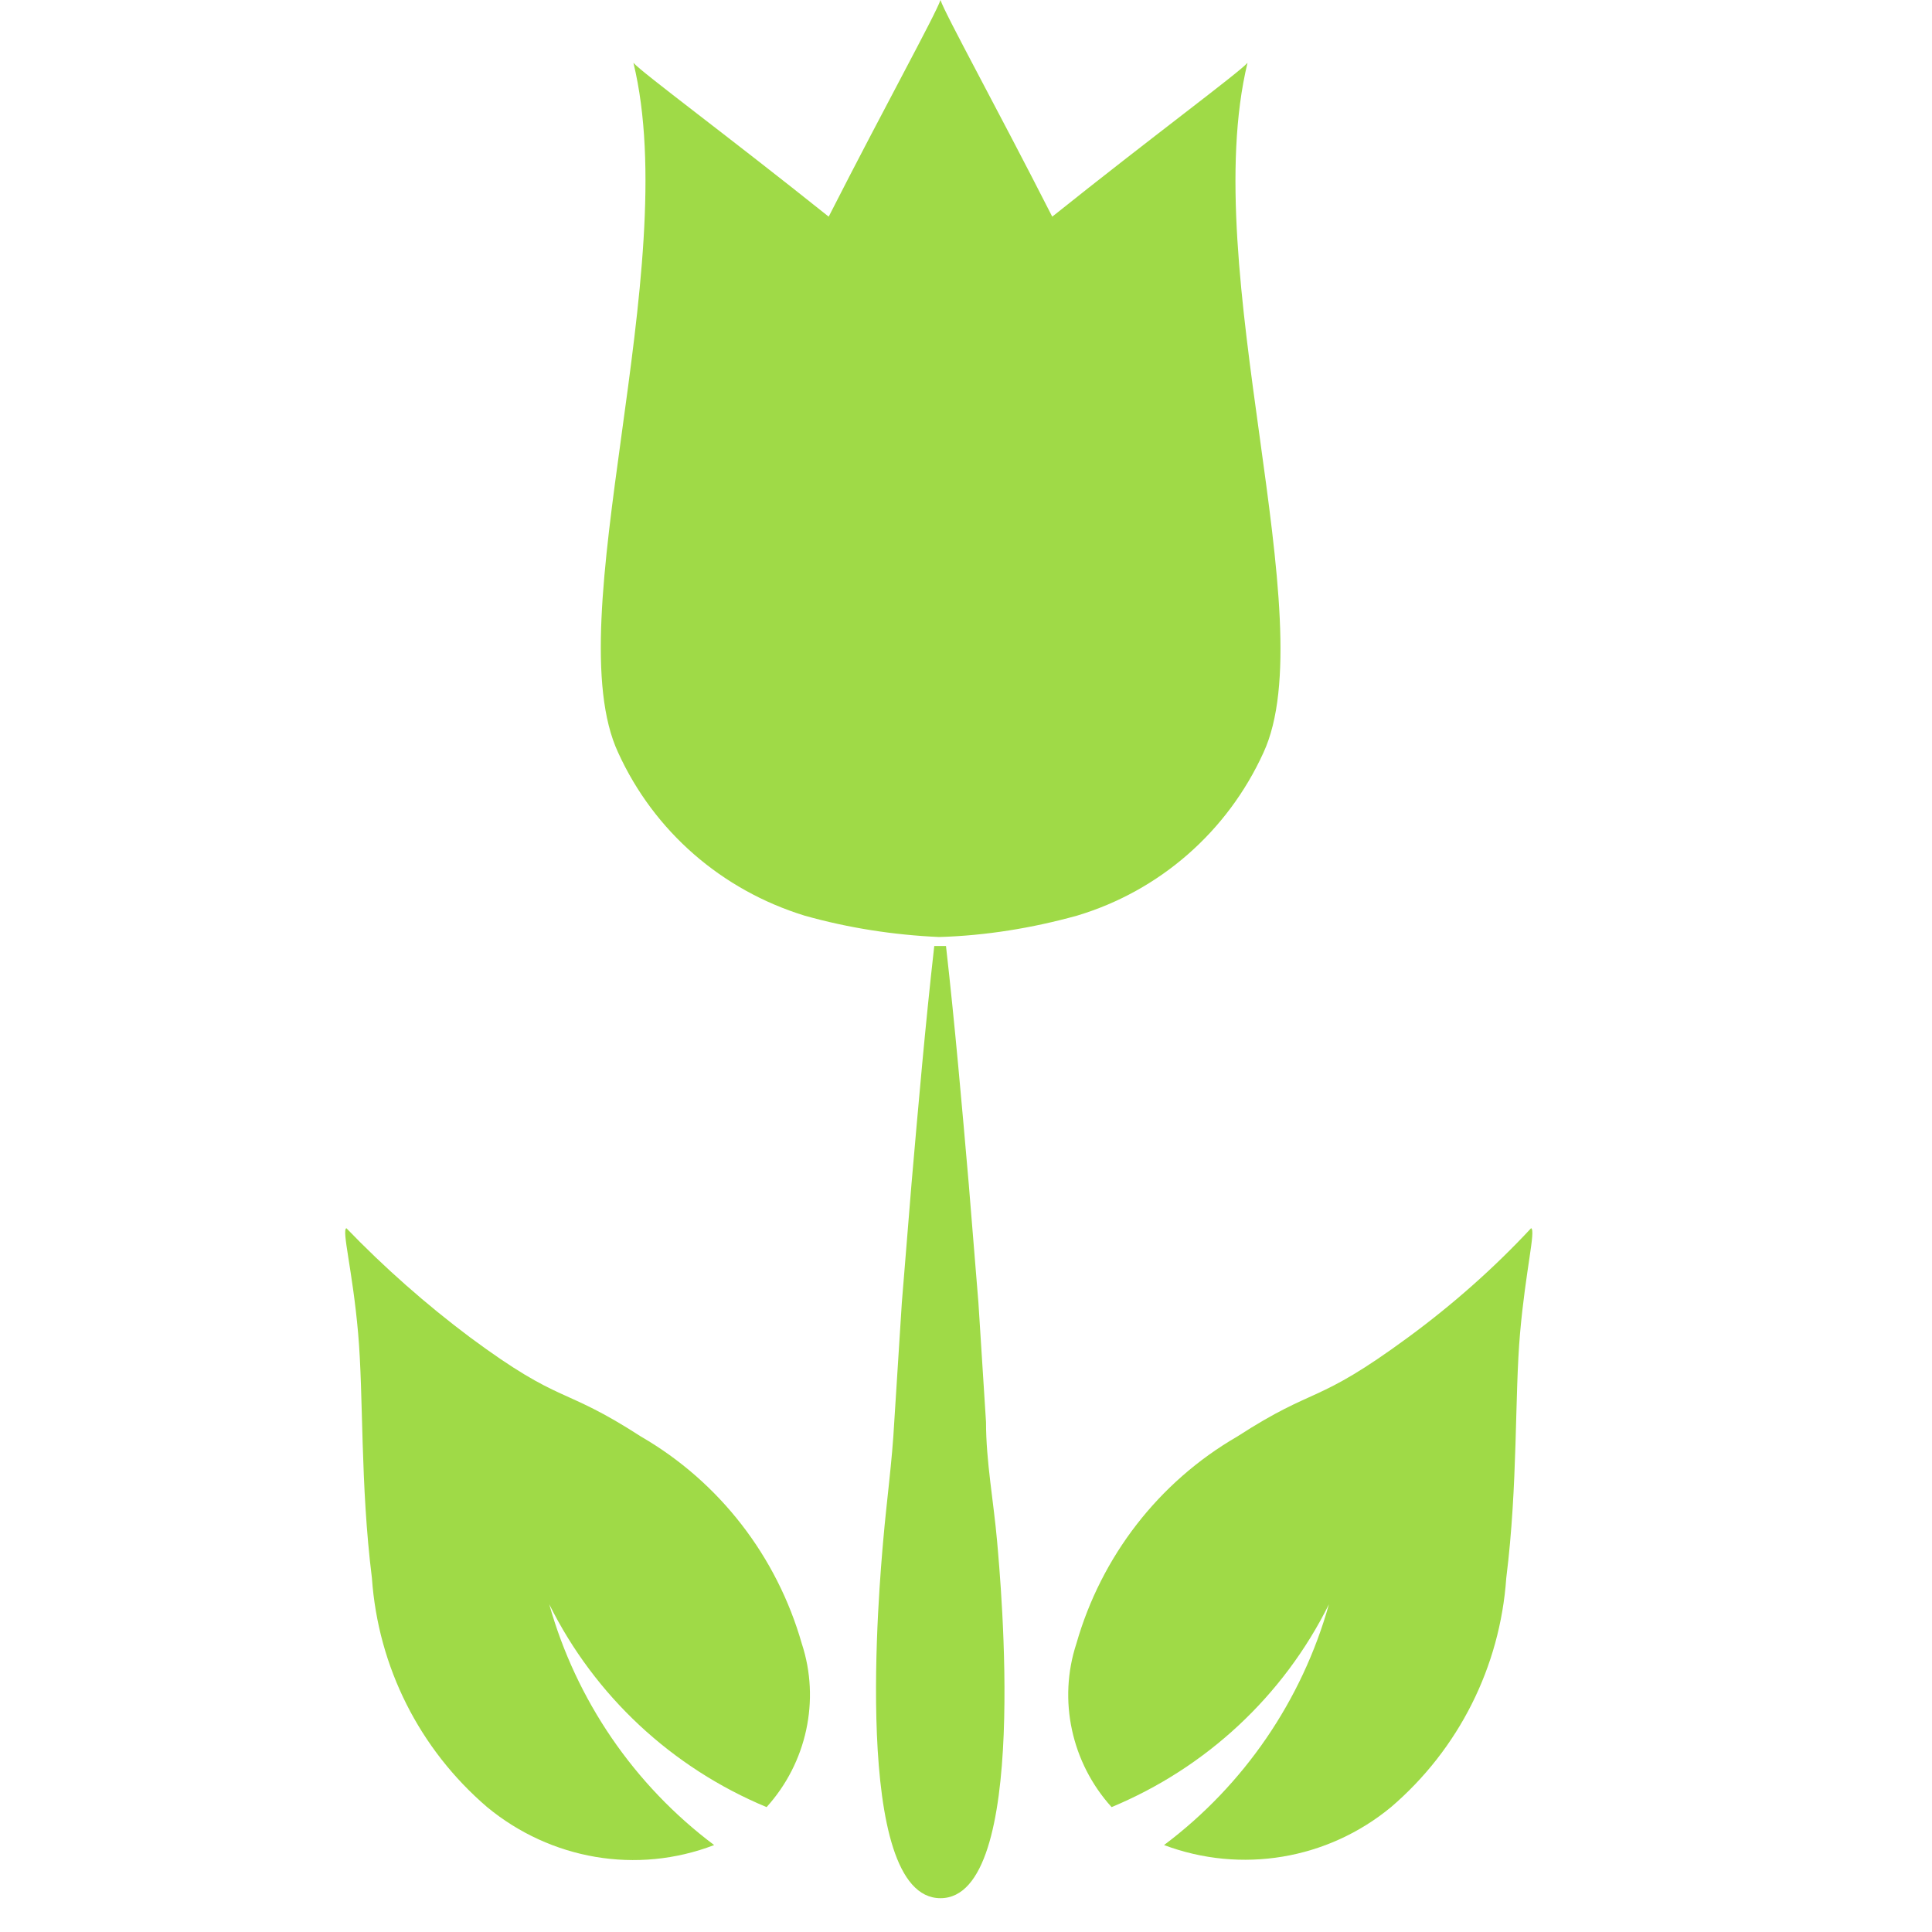
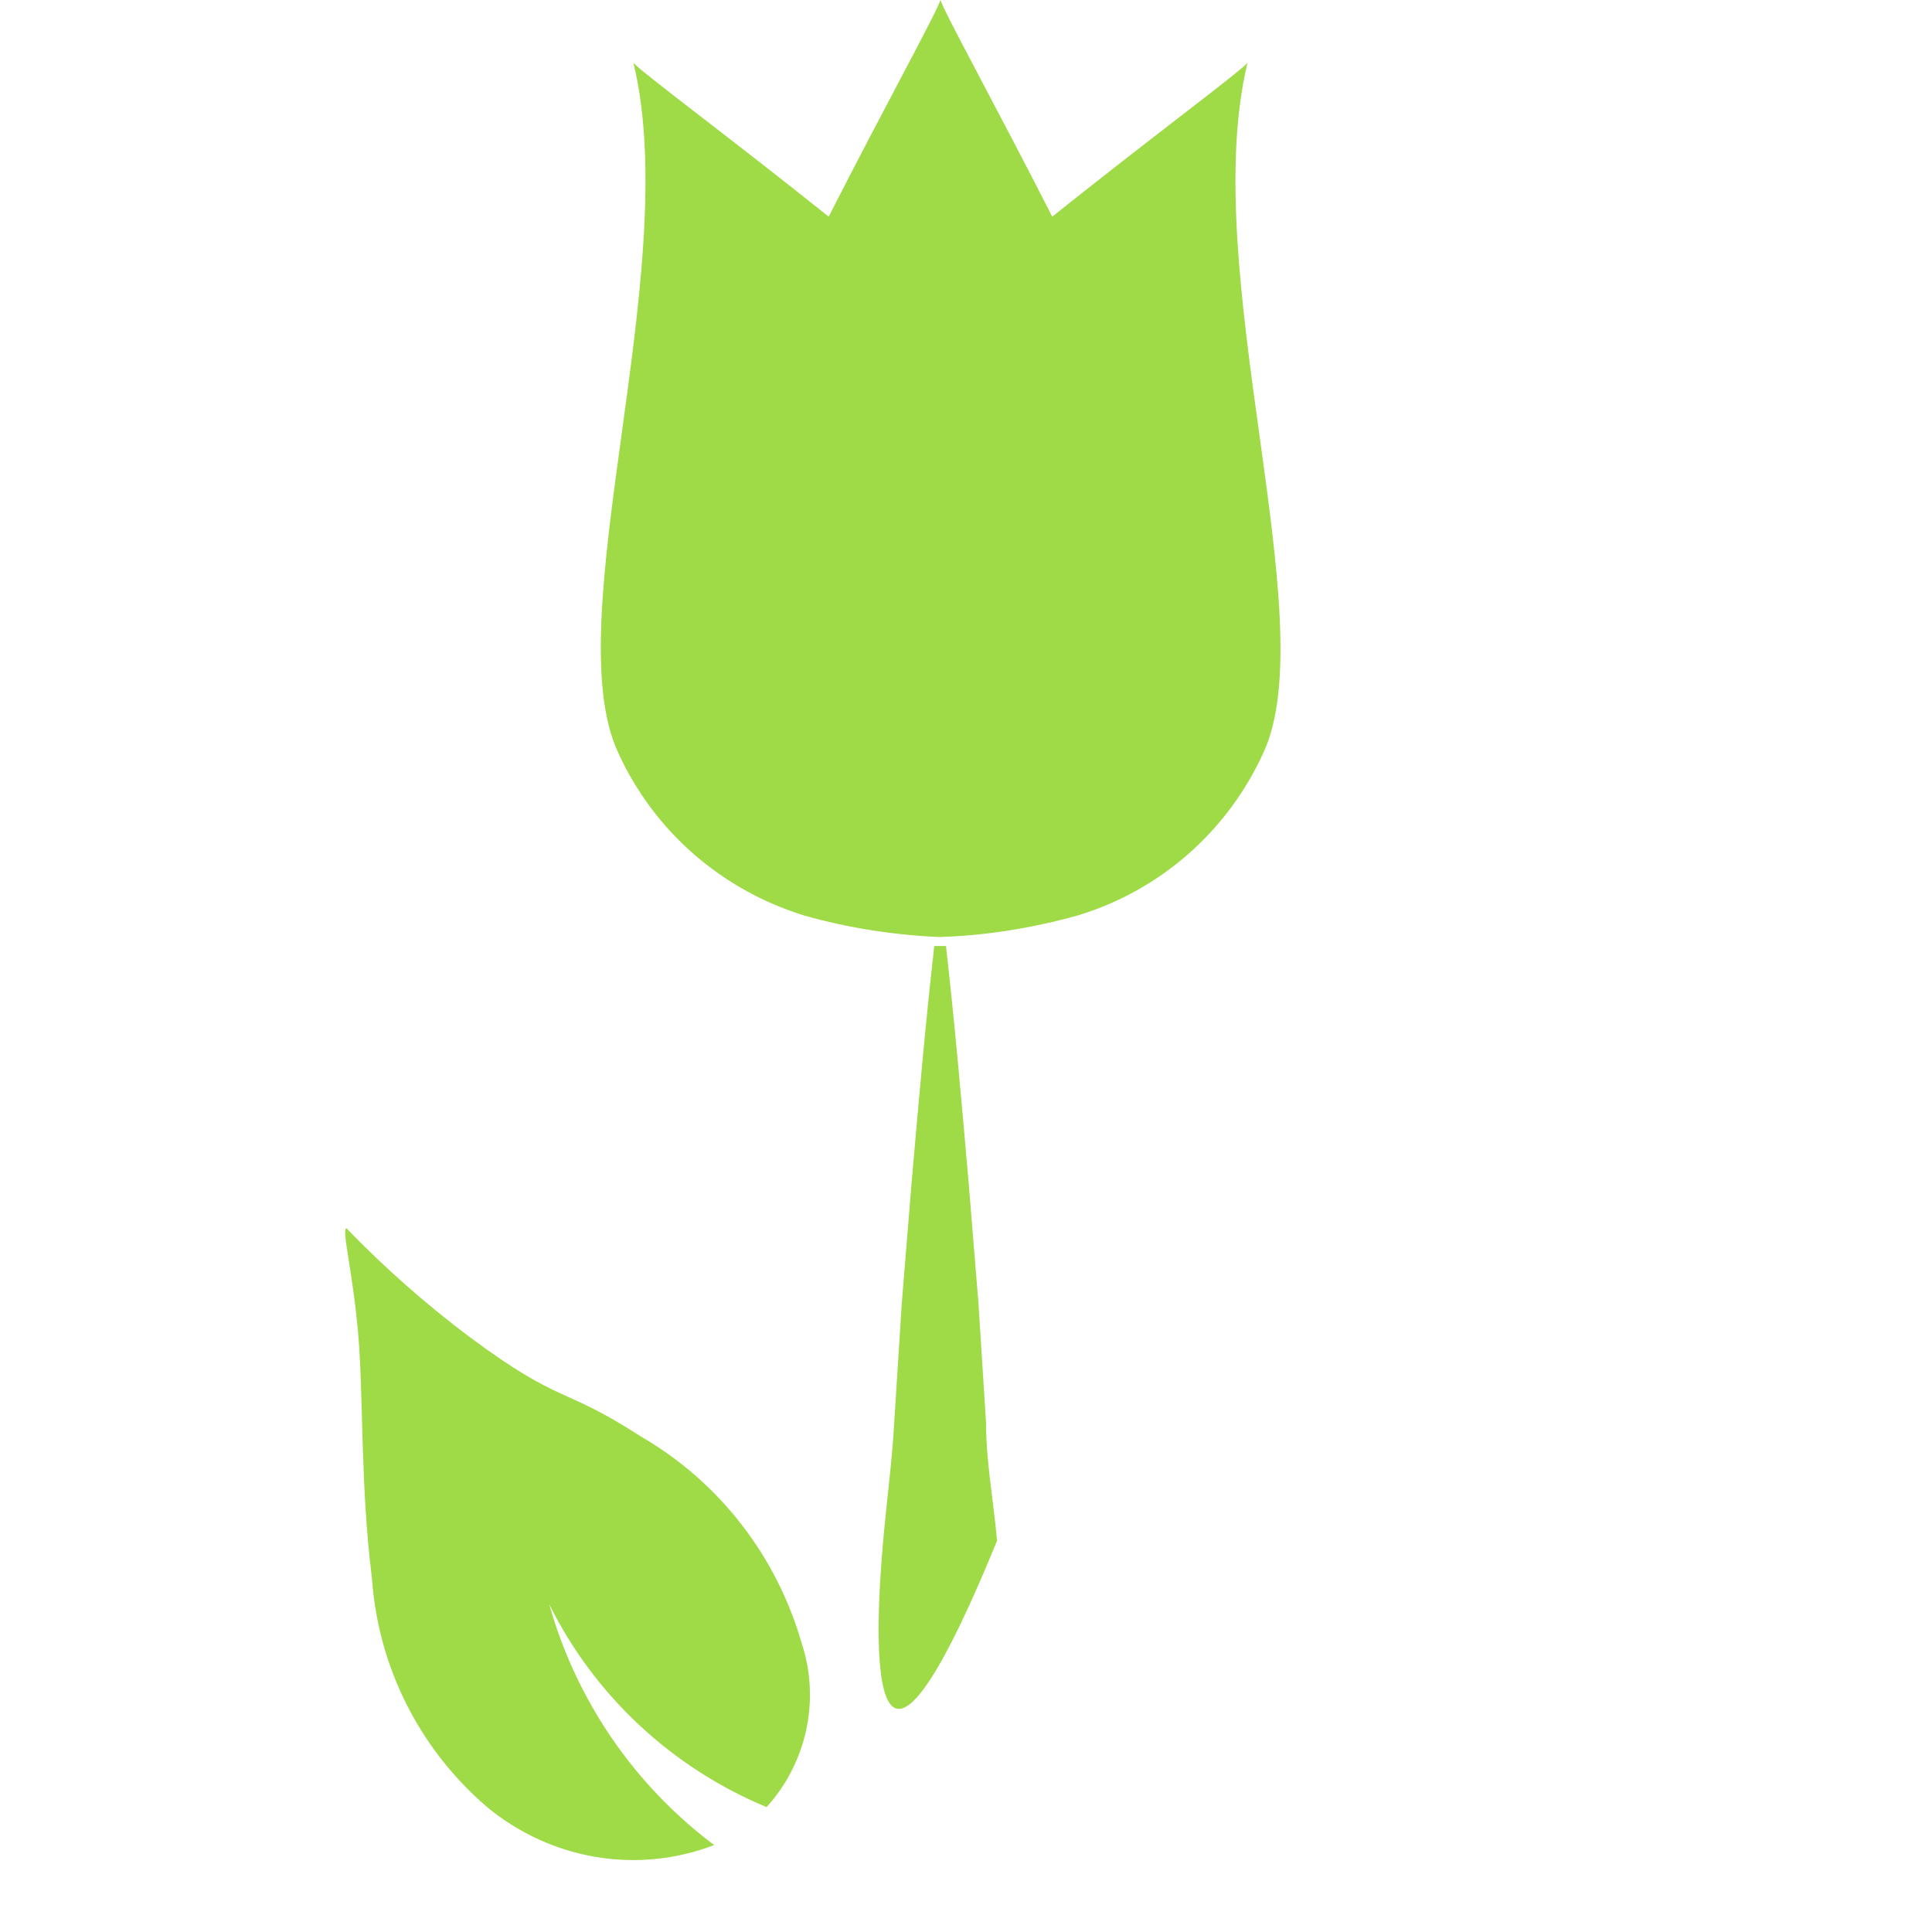
<svg xmlns="http://www.w3.org/2000/svg" width="28" height="28" viewBox="0 0 28 28" fill="none">
  <g clip-path="url(#clip0_1743_5451)">
-     <path d="M21.83 22.87C22 21.51 21.95 20.23 22.03 19.32C22.11 18.41 22.26 17.83 22.19 17.8C21.65 18.38 21.05 18.91 20.41 19.38C19.05 20.38 19.09 20.07 17.93 20.82C16.79 21.48 15.96 22.56 15.6 23.82C15.33 24.64 15.53 25.55 16.11 26.19C17.48 25.62 18.6 24.58 19.26 23.25C18.87 24.64 18.03 25.87 16.87 26.74C17.99 27.16 19.24 26.95 20.16 26.19C21.14 25.35 21.74 24.16 21.83 22.87Z" fill="#9FDA47" />
    <path d="M5.39 22.87C5.22 21.51 5.27 20.23 5.19 19.32C5.11 18.41 4.95 17.83 5.02 17.8C5.57 18.37 6.17 18.9 6.81 19.38C8.16 20.38 8.13 20.07 9.29 20.82C10.43 21.48 11.26 22.56 11.62 23.82C11.89 24.64 11.69 25.55 11.11 26.19C9.74 25.62 8.62 24.58 7.96 23.25C8.35 24.64 9.19 25.87 10.35 26.74C9.23 27.17 7.98 26.95 7.06 26.19C6.08 25.35 5.48 24.16 5.39 22.87Z" fill="#9FDA47" />
-     <path d="M13.71 13.71C13.84 14.86 13.94 16.01 14.04 17.16L14.18 18.88L14.29 20.61C14.29 21.18 14.4 21.76 14.45 22.33C14.5 22.9 14.93 27.51 13.63 27.51C12.33 27.51 12.75 22.91 12.8 22.33C12.85 21.75 12.93 21.18 12.96 20.61L13.07 18.88L13.21 17.16C13.31 16.01 13.41 14.86 13.54 13.71H13.71Z" fill="#9FDA47" />
+     <path d="M13.71 13.71C13.84 14.86 13.94 16.01 14.04 17.16L14.18 18.88L14.29 20.61C14.29 21.18 14.4 21.76 14.45 22.33C12.33 27.51 12.75 22.91 12.8 22.33C12.85 21.75 12.93 21.18 12.96 20.61L13.07 18.88L13.21 17.16C13.31 16.01 13.41 14.86 13.54 13.71H13.71Z" fill="#9FDA47" />
    <path d="M18.08 0.91C17.96 1.05 16.7 1.98 15.25 3.14C14.43 1.53 13.7 0.21 13.63 0C13.56 0.21 12.83 1.53 12.01 3.14C10.56 1.98 9.3 1.05 9.18 0.91C9.91 3.91 8.06 8.99 8.96 10.91C9.48 12.05 10.46 12.9 11.66 13.27C12.3 13.45 12.95 13.55 13.61 13.58C14.29 13.56 14.96 13.45 15.61 13.27C16.81 12.91 17.79 12.05 18.31 10.91C19.2 8.99 17.35 3.93 18.08 0.91Z" fill="#9FDA47" />
  </g>
  <defs>
    <clipPath id="clip0_1743_5451">
      <rect width="17.21" height="27.51" fill="white" transform="translate(5)" />
    </clipPath>
  </defs>
</svg>